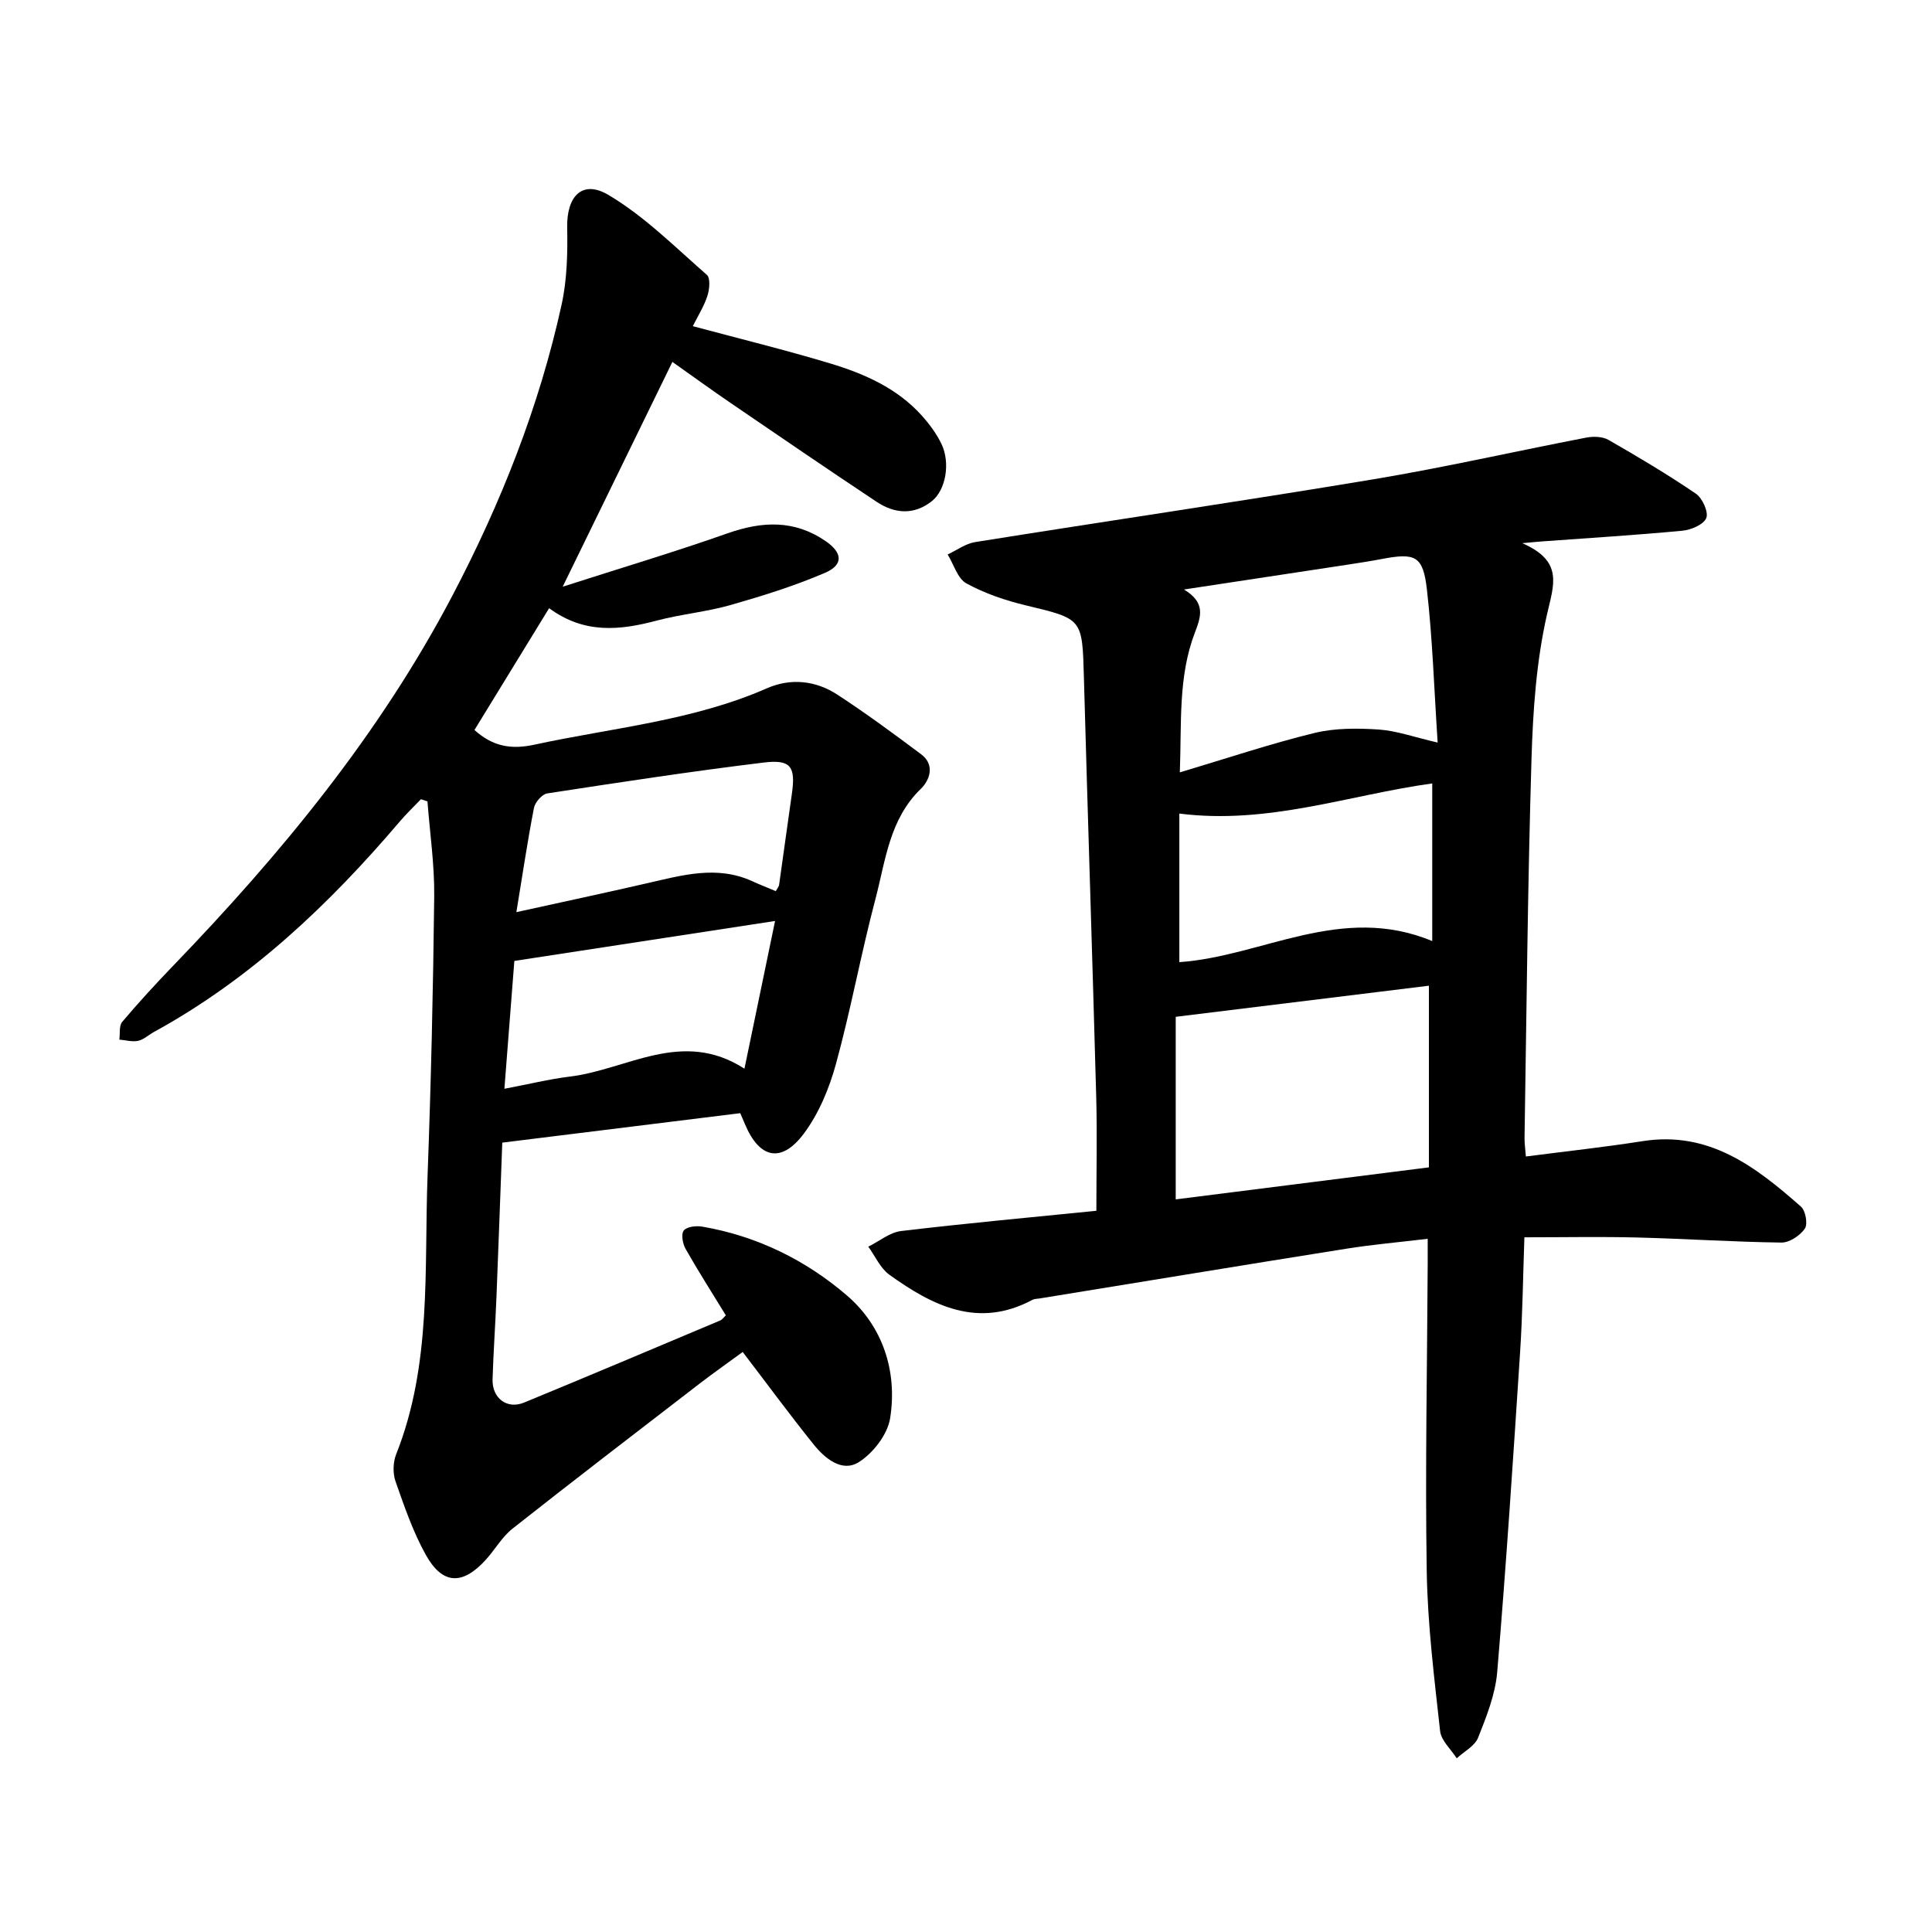
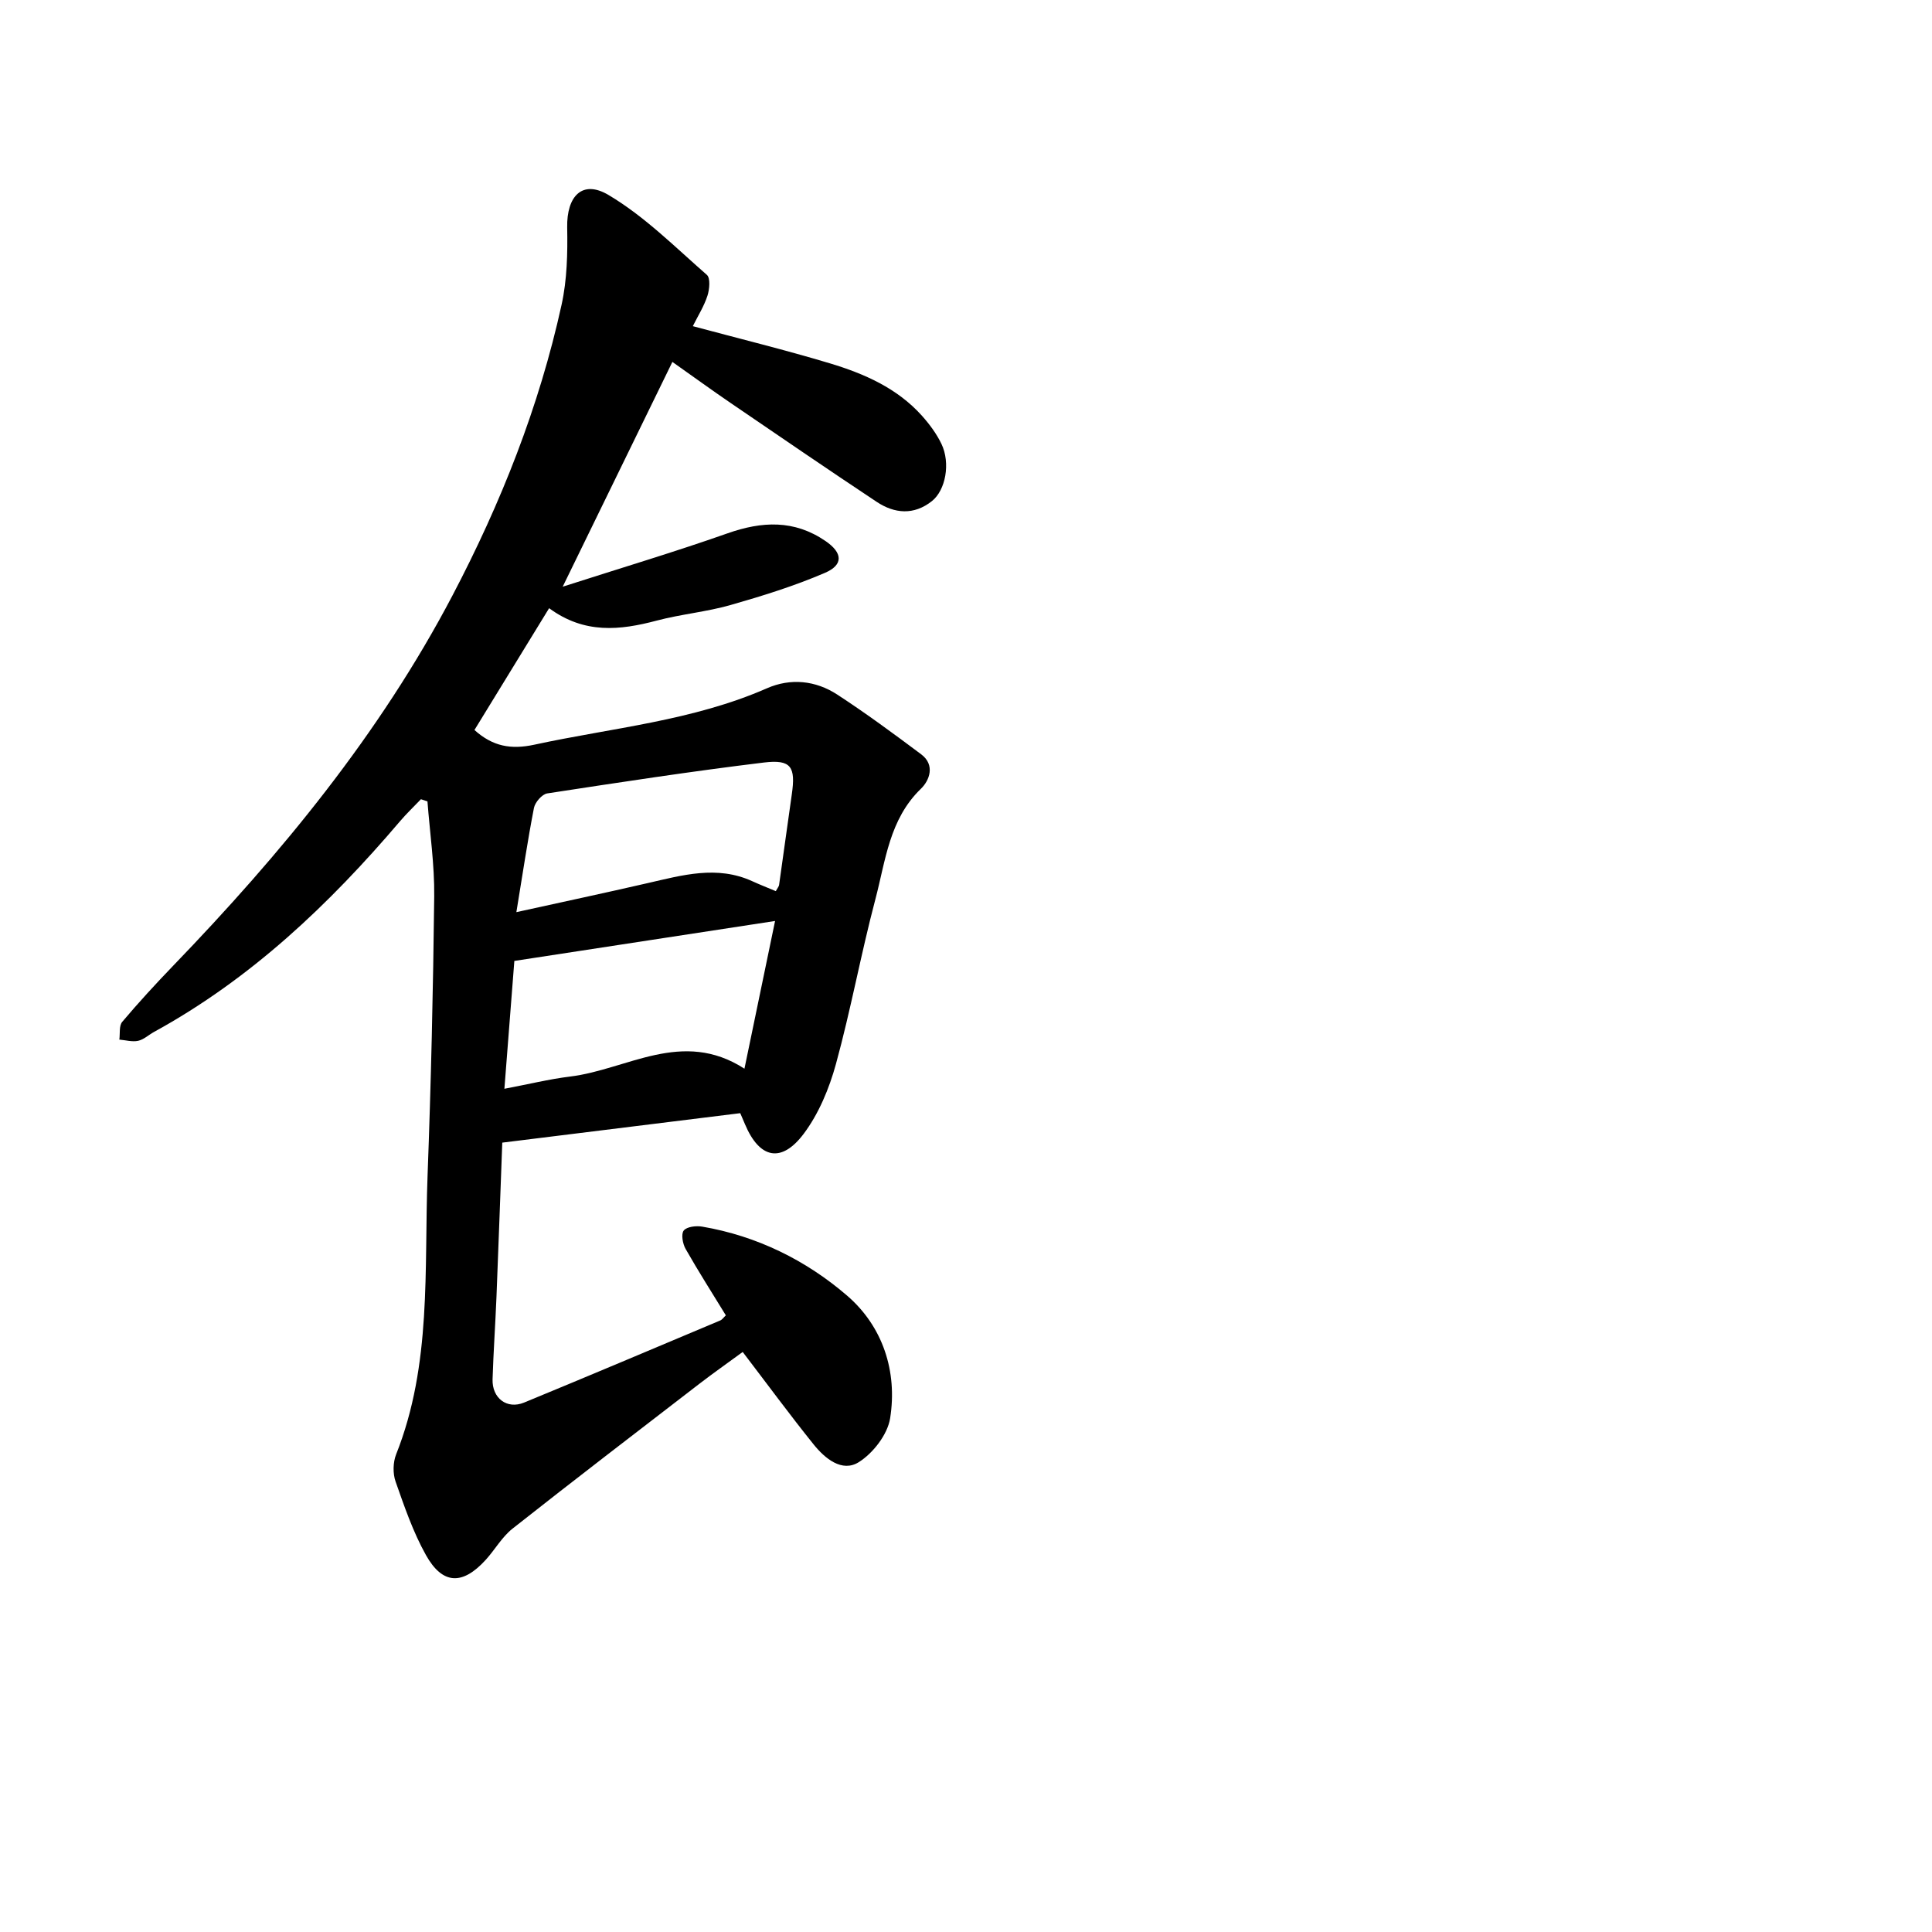
<svg xmlns="http://www.w3.org/2000/svg" enable-background="new 0 0 400 400" viewBox="0 0 400 400">
  <path d="m150.28 272.33c-2.81-4.59-5.69-9.1-8.33-13.75-.61-1.07-.97-3.08-.39-3.81.63-.8 2.57-1.03 3.82-.81 11.34 1.93 21.54 6.98 30.03 14.31 7.33 6.33 10.43 15.63 8.88 25.38-.54 3.36-3.53 7.22-6.5 9.08-3.46 2.17-7-.77-9.34-3.68-4.92-6.12-9.58-12.46-14.68-19.14-3.02 2.22-6.08 4.36-9.04 6.64-12.9 9.94-25.83 19.84-38.61 29.93-2.18 1.72-3.64 4.35-5.54 6.45-4.81 5.3-8.95 5.19-12.4-.98-2.66-4.76-4.46-10.03-6.28-15.21-.59-1.67-.54-3.97.11-5.62 7.42-18.64 5.79-38.28 6.51-57.63.72-19.29 1.16-38.6 1.38-57.91.07-6.55-.9-13.11-1.4-19.66-.45-.15-.9-.3-1.35-.45-1.45 1.52-2.98 2.97-4.34 4.57-14.66 17.23-30.89 32.63-50.92 43.61-1.11.61-2.12 1.58-3.29 1.84-1.22.26-2.58-.14-3.89-.25.17-1.25-.09-2.87.6-3.68 3.36-3.98 6.9-7.83 10.51-11.58 22.39-23.22 42.77-47.95 57.85-76.67 10.04-19.13 17.96-39.09 22.6-60.22 1.14-5.18 1.26-10.67 1.16-16.01-.12-6.44 3.11-9.94 8.54-6.72 7.46 4.42 13.78 10.78 20.38 16.55.76.66.55 2.99.12 4.32-.71 2.19-1.98 4.19-3.03 6.3 9.61 2.58 19.04 4.89 28.33 7.68 7.15 2.15 14 5.15 19.13 10.89 1.56 1.75 3.01 3.71 4.02 5.81 1.9 3.97.87 9.58-1.98 11.84-3.73 2.96-7.74 2.61-11.45.14-10.14-6.73-20.19-13.61-30.24-20.47-4.03-2.75-7.97-5.62-12.04-8.49-7.46 15.28-14.77 30.26-22.71 46.54 12.1-3.89 23.2-7.2 34.1-11.04 7.17-2.53 13.84-2.85 20.32 1.59 3.52 2.41 3.78 4.91-.14 6.59-6.31 2.71-12.93 4.77-19.55 6.66-4.99 1.42-10.25 1.89-15.27 3.22-7.59 2.01-14.95 2.82-22.27-2.57-5.32 8.68-10.39 16.94-15.46 25.22 3.81 3.42 7.58 4.08 12.4 3.04 16.15-3.5 32.77-4.93 48.16-11.68 4.9-2.15 10.07-1.62 14.55 1.3 5.95 3.88 11.69 8.11 17.38 12.37 2.95 2.21 1.72 5.42-.05 7.13-6.56 6.33-7.32 14.9-9.43 22.87-2.99 11.31-5.08 22.86-8.17 34.13-1.39 5.07-3.56 10.29-6.68 14.45-4.64 6.16-9.16 5.1-12.14-1.97-.3-.72-.61-1.43-.99-2.31-16.32 2.02-32.51 4.03-49.27 6.1-.37 9.86-.76 20.89-1.2 31.92-.23 5.69-.63 11.37-.81 17.07-.12 3.93 2.99 6.28 6.52 4.83 13.57-5.59 27.09-11.31 40.61-17 .42-.18.7-.62 1.17-1.06zm-45.85-46.91c4.99-.94 9.26-2 13.59-2.53 11.85-1.44 23.21-9.95 36.11-1.63 2.24-10.83 4.31-20.78 6.34-30.58-18.45 2.83-35.97 5.51-53.98 8.27-.63 8.09-1.33 17.01-2.06 26.47zm2.48-36.57c9.72-2.14 18.44-4 27.13-6 7.22-1.65 14.39-3.74 21.7-.41 1.62.74 3.29 1.39 4.88 2.06.4-.72.64-.98.68-1.27.89-6.24 1.73-12.5 2.63-18.74.83-5.71-.11-7.3-5.75-6.62-15 1.82-29.95 4.11-44.89 6.4-1.07.17-2.51 1.83-2.74 3-1.32 6.78-2.33 13.63-3.64 21.58z" />
-   <path d="m295.59 256.48c-5.96.71-11.43 1.19-16.83 2.05-21.2 3.37-42.38 6.87-63.57 10.31-.47.08-1 .05-1.4.26-11.25 6.04-20.68 1.27-29.67-5.19-1.87-1.35-2.92-3.84-4.35-5.8 2.27-1.12 4.45-2.96 6.81-3.24 13.33-1.59 26.71-2.81 40.41-4.19 0-7.92.18-15.76-.03-23.58-.79-28.95-1.75-57.9-2.55-86.85-.34-12.23-.26-12.09-12-14.91-4.25-1.02-8.52-2.47-12.32-4.55-1.84-1.01-2.62-3.94-3.89-5.99 1.9-.88 3.72-2.26 5.71-2.57 27.46-4.39 54.97-8.42 82.4-12.99 14.78-2.46 29.4-5.81 44.12-8.64 1.46-.28 3.35-.23 4.58.47 6.14 3.52 12.24 7.15 18.09 11.13 1.36.92 2.66 3.8 2.17 5.05-.54 1.35-3.15 2.46-4.96 2.63-9.61.91-19.24 1.5-28.87 2.2-.87.06-1.73.15-4.27.38 8.57 3.74 6.53 8.56 5.14 14.66-2.23 9.76-2.93 19.99-3.23 30.05-.79 26.11-1.02 52.23-1.44 78.35-.02 1.23.17 2.47.28 3.92 8.24-1.07 16.24-1.93 24.18-3.18 13.75-2.16 23.44 5.33 32.78 13.57.95.84 1.44 3.62.79 4.55-1 1.44-3.18 2.9-4.85 2.88-9.96-.13-19.92-.8-29.88-1.05-7.57-.19-15.15-.04-23.33-.04-.28 7.81-.37 15.81-.89 23.79-1.44 22.09-2.89 44.17-4.74 66.23-.39 4.62-2.22 9.2-3.95 13.57-.69 1.74-2.91 2.87-4.43 4.28-1.19-1.87-3.22-3.66-3.44-5.64-1.21-11-2.59-22.03-2.77-33.07-.34-21.2.09-42.42.2-63.63 0-1.57 0-3.12 0-5.22zm-52.17-45.96v37.8c17.57-2.22 34.74-4.4 52.42-6.63 0-12.95 0-25.49 0-37.61-17.27 2.11-34.44 4.22-52.42 6.44zm54.23-56.78c-.74-11.23-1.06-21.49-2.22-31.66-.8-7.03-2.39-7.67-9.37-6.34-2.32.44-4.66.8-7 1.16-10.98 1.67-21.95 3.33-33.93 5.15 4.51 2.72 3.56 5.54 2.25 8.95-3.49 9.11-2.72 18.72-3.11 28.91 9.79-2.92 18.73-5.92 27.85-8.15 4.26-1.04 8.91-1.01 13.33-.72 3.69.25 7.31 1.57 12.2 2.7zm-1.12 8.46c-17.19 2.37-33.92 8.58-52.36 6.24v30.76c17.15-1.17 33.51-12.21 52.36-4.36 0-11.6 0-21.82 0-32.64z" />
</svg>